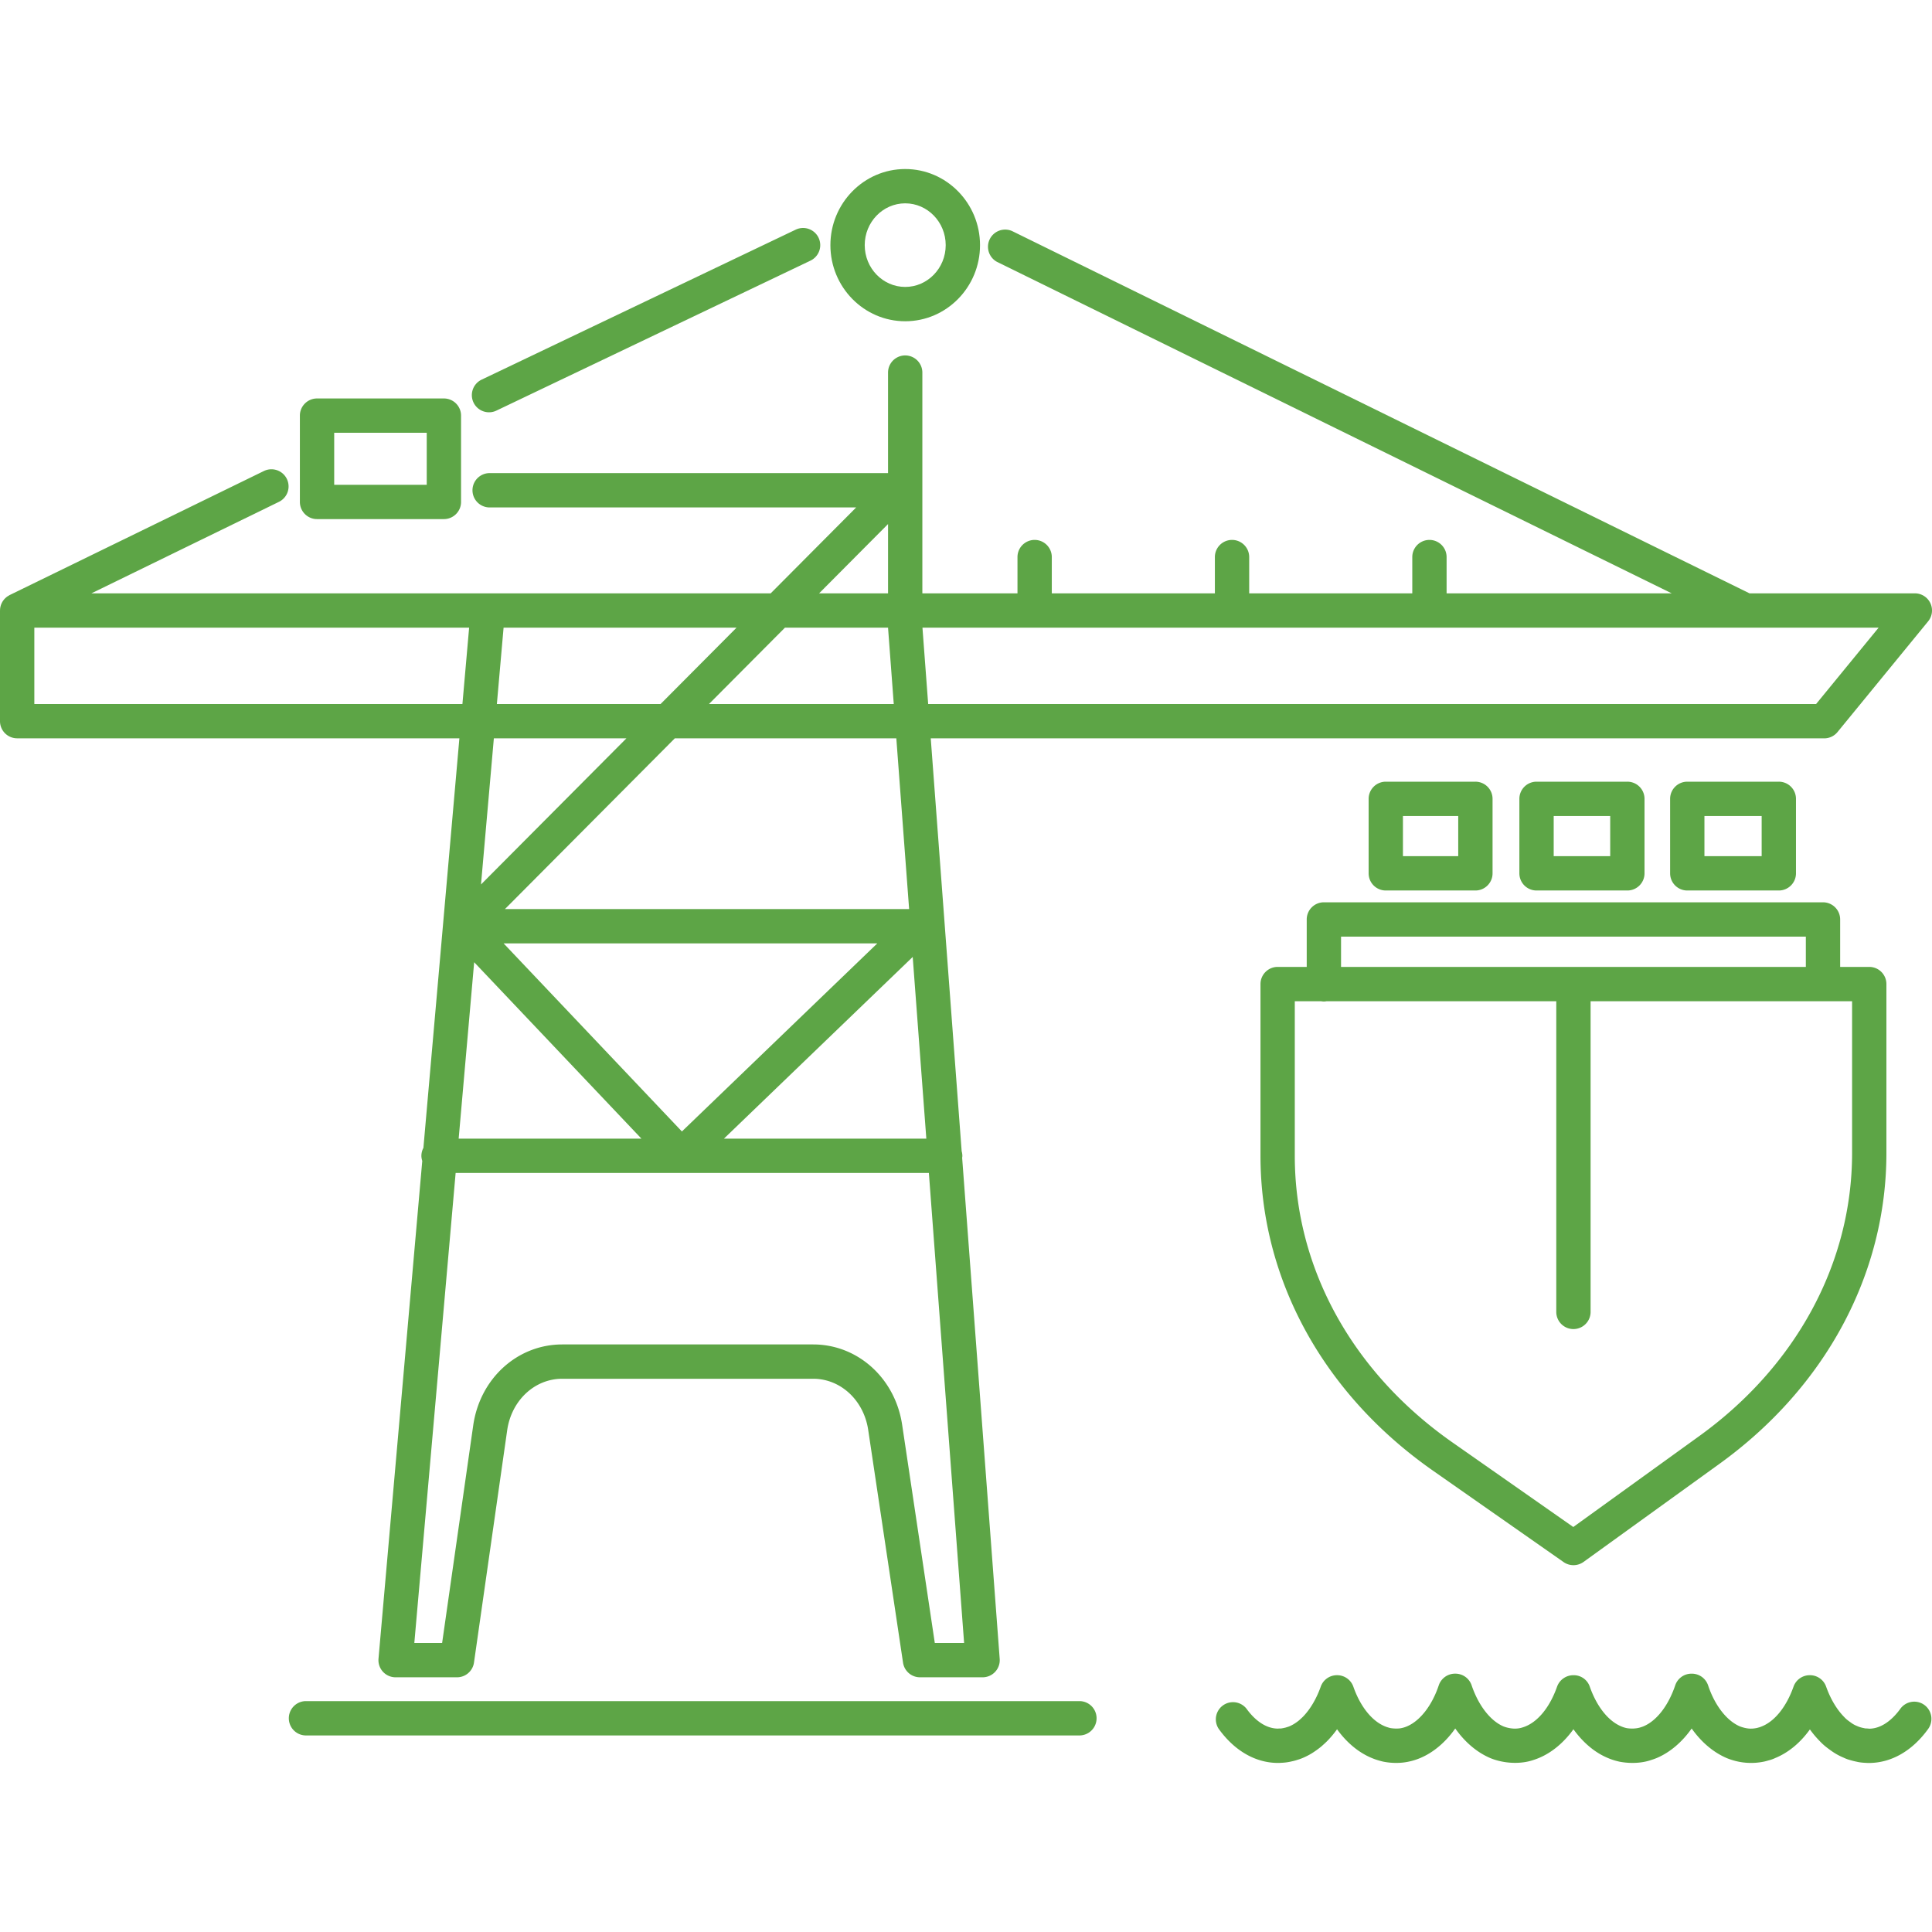
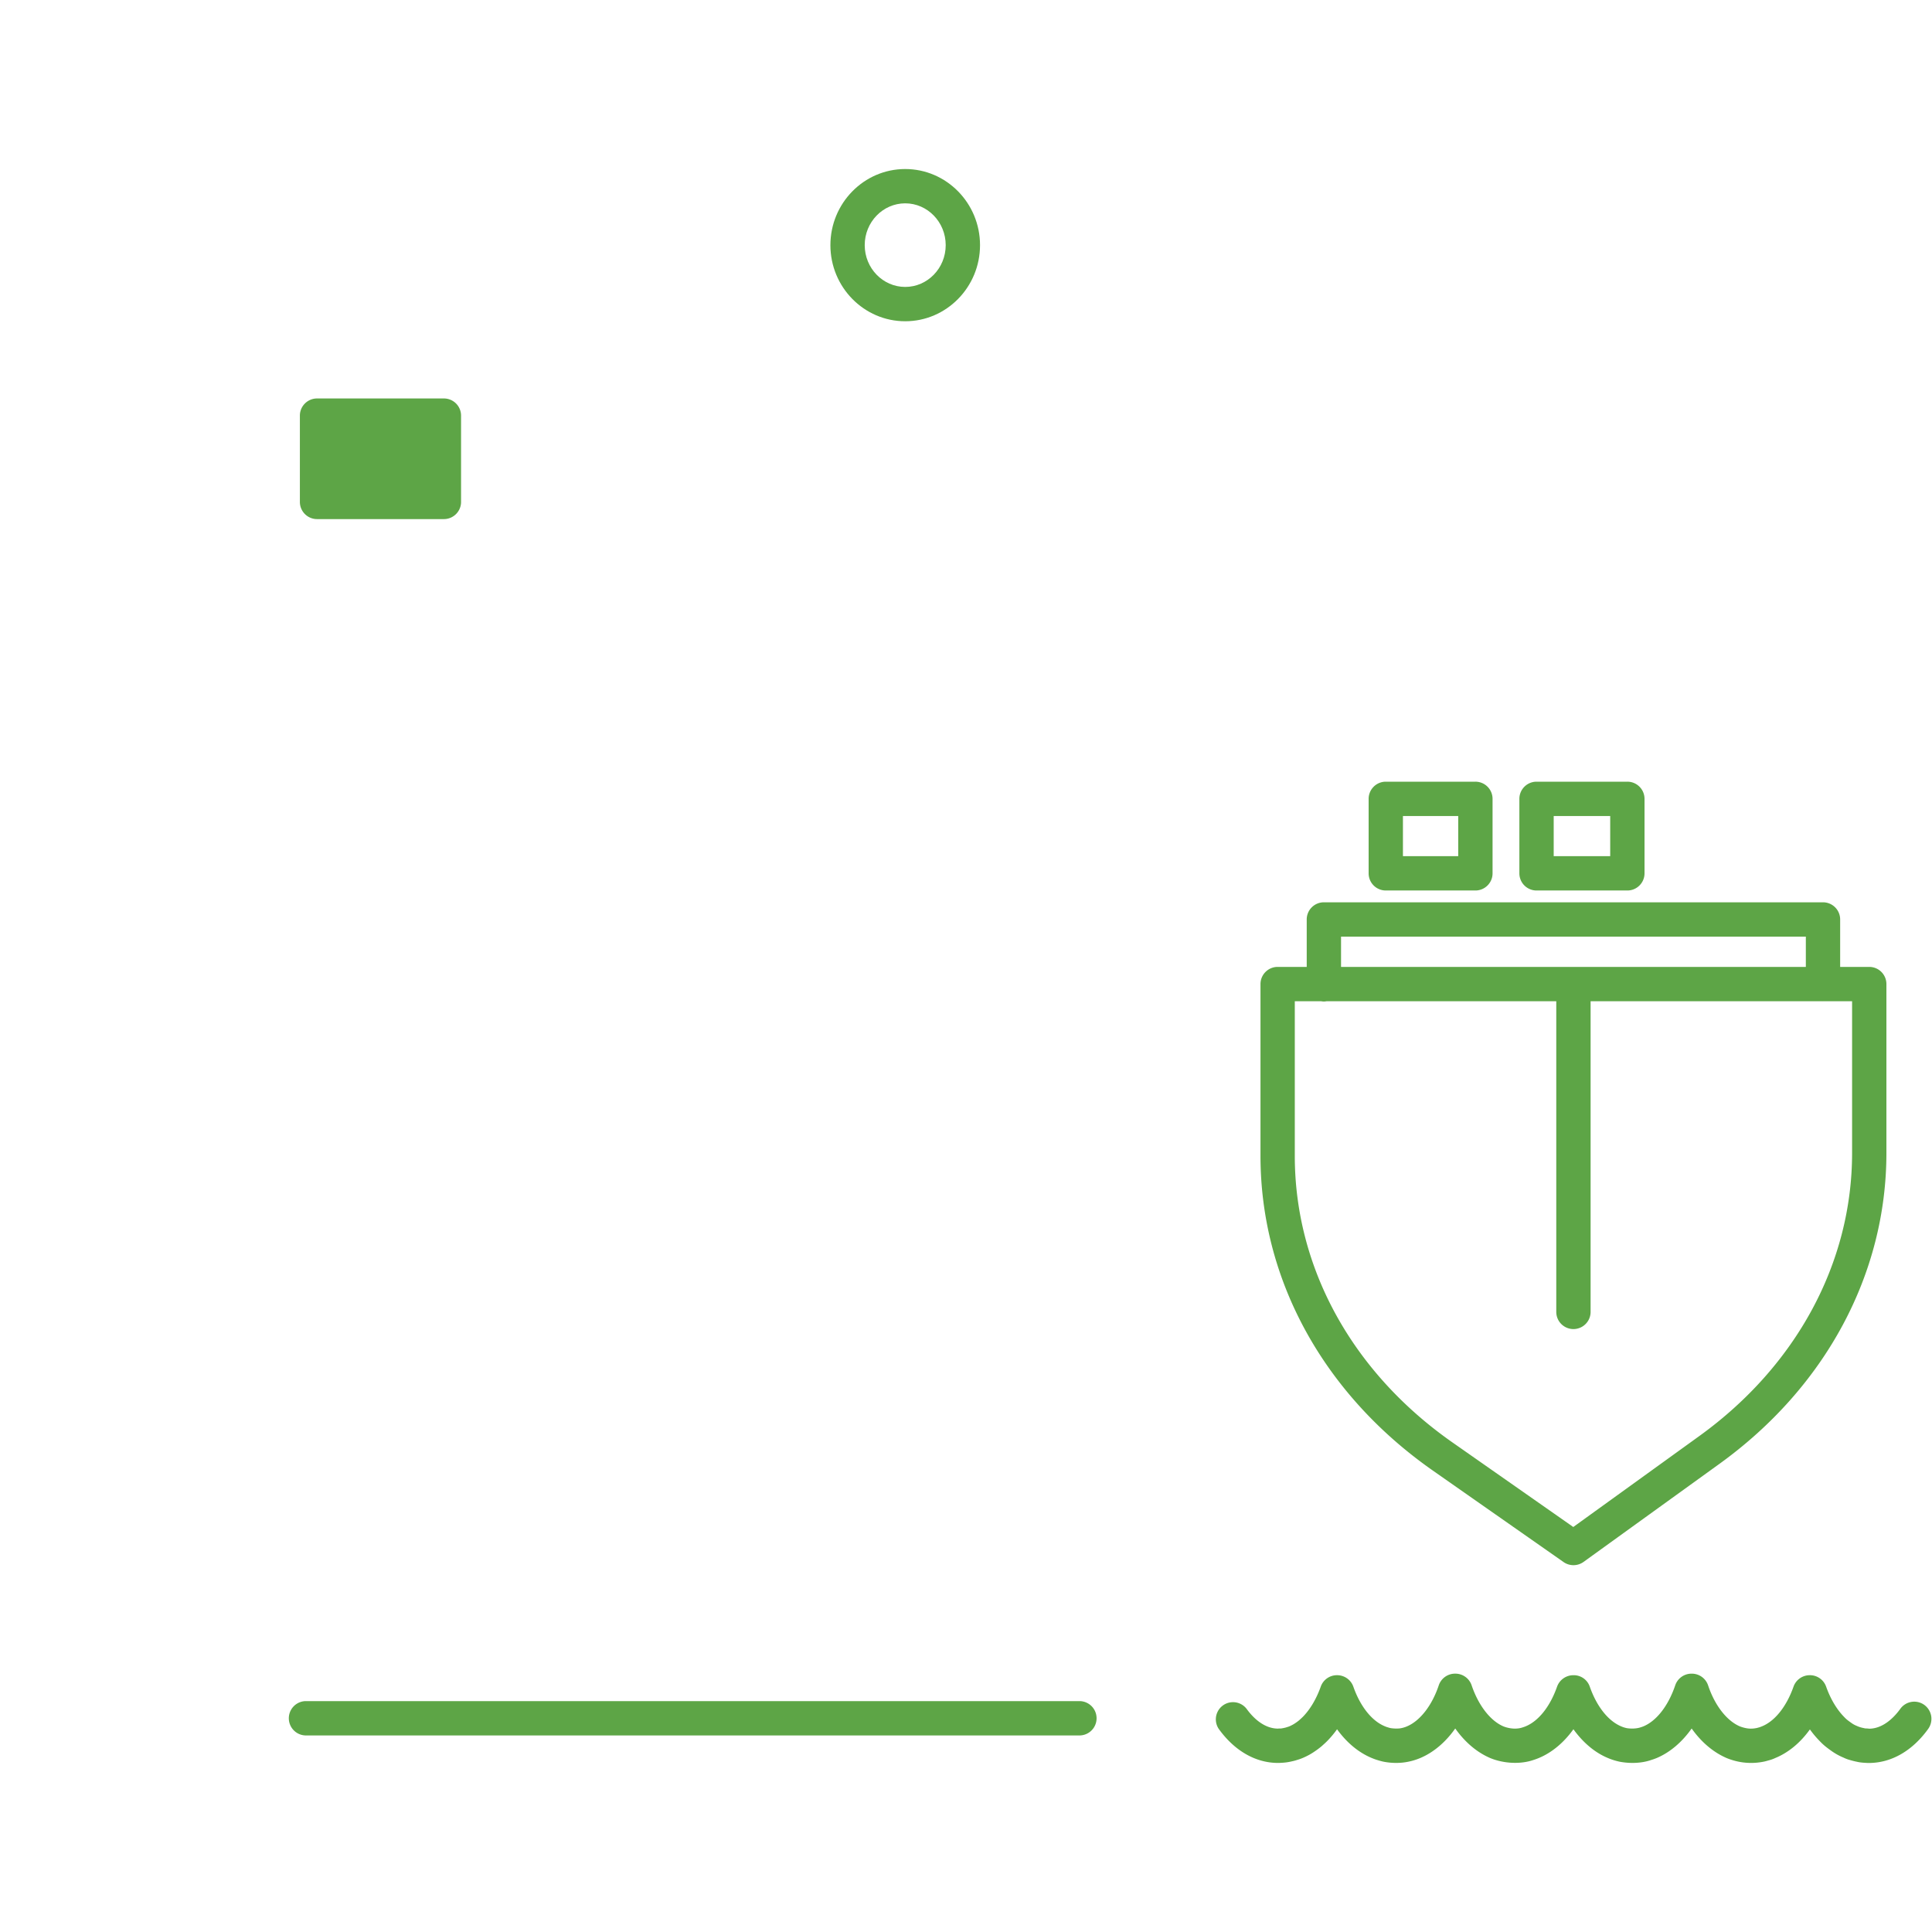
<svg xmlns="http://www.w3.org/2000/svg" preserveAspectRatio="xMidYMid meet" data-bbox="19.999 34.001 160.001 132.004" viewBox="19.999 34.001 160.001 132.004" height="200" width="200" data-type="color" role="presentation" aria-hidden="true" aria-label="">
  <defs>
    <style>#comp-kq9g53cj1 svg [data-color="1"] {fill: #5DA546;}</style>
  </defs>
  <g>
-     <path d="M55.064 115.067a1.406 1.406 0 0 0-.167.655c0 .149.03.291.072.426l-3.623 41.216a1.418 1.418 0 0 0 1.415 1.546h5.085c.707 0 1.306-.52 1.407-1.22l2.749-19.238c.353-2.472 2.272-4.266 4.562-4.266h20.778c2.273 0 4.19 1.779 4.557 4.229l2.886 19.284a1.422 1.422 0 0 0 1.405 1.211h5.182a1.42 1.42 0 0 0 1.418-1.527l-3.109-41.491c.007-.056.017-.111.017-.169a1.41 1.41 0 0 0-.058-.381L97.08 81.15h73.995c.426 0 .83-.192 1.099-.521l7.504-9.167a1.42 1.42 0 0 0-1.099-2.321h-13.691L103.823 39.14a1.422 1.422 0 0 0-1.253 2.551l55.872 27.45h-18.641v-3.004a1.42 1.42 0 1 0-2.842 0v3.004h-13.506v-3.004a1.42 1.42 0 1 0-2.842 0v3.004h-13.506v-3.004a1.42 1.42 0 1 0-2.842 0v3.004h-7.878V50.859a1.42 1.42 0 1 0-2.842 0v8.325H60.497a1.422 1.422 0 0 0 0 2.842h30.408l-7.08 7.115H27.569L43.1 61.563a1.42 1.42 0 1 0-1.245-2.553l-21.06 10.275c-.034.017-.063.04-.096.059-.033.02-.067.038-.098.06a1.379 1.379 0 0 0-.144.119c-.019.018-.04.035-.058.054-.047.049-.09.102-.129.156-.013.018-.027.036-.039.055a1.46 1.46 0 0 0-.099.182l-.028.06a1.46 1.46 0 0 0-.064.207l-.014.056a1.455 1.455 0 0 0-.024.238c0 .01-.003.019-.003.029v9.166a1.42 1.42 0 0 0 1.421 1.421h36.624l-2.98 33.92zm44.779 41.001h-2.427l-2.705-18.074c-.578-3.853-3.676-6.65-7.367-6.65H66.565c-3.718 0-6.82 2.82-7.376 6.706l-2.575 18.018h-2.302l3.421-38.925h39.192l2.918 38.925zM61.705 98.129h30.95l-16.183 15.577-14.767-15.577zm113.874-26.146l-5.178 6.325H96.867l-.474-6.325h79.186zm-78.865 42.318H79.952l15.634-15.048 1.128 15.048zm-1.425-19.014H61.818L75.884 81.15h18.345l1.06 14.137zm-1.745-31.885v5.739h-5.71l5.71-5.739zm-8.538 8.581h8.54l.002.068.469 6.256H78.713l6.293-6.324zm-23.302 0h19.293l-6.293 6.325H61.148l.556-6.325zm-.806 9.167h10.977l-12.041 12.1 1.064-12.1zm12.222 33.151H57.984l1.284-14.611 13.852 14.611zM22.842 78.307v-6.325h36.009l-.556 6.325H22.842z" fill="#5DA546" data-color="1" />
-     <path d="M60.497 54.147c.205 0 .414-.044.611-.139L87.12 41.587a1.421 1.421 0 0 0-1.225-2.565L59.884 51.444a1.421 1.421 0 0 0 .613 2.703z" fill="#5DA546" data-color="1" />
-     <path d="M46.255 62.992h10.506c.784 0 1.421-.637 1.421-1.421v-7.148a1.42 1.42 0 0 0-1.421-1.421H46.255c-.784 0-1.421.637-1.421 1.421v7.148c0 .784.636 1.421 1.421 1.421zm1.421-7.148h7.664v4.306h-7.664v-4.306z" fill="#5DA546" data-color="1" />
+     <path d="M46.255 62.992h10.506c.784 0 1.421-.637 1.421-1.421v-7.148a1.42 1.42 0 0 0-1.421-1.421H46.255c-.784 0-1.421.637-1.421 1.421v7.148c0 .784.636 1.421 1.421 1.421zm1.421-7.148h7.664v4.306v-4.306z" fill="#5DA546" data-color="1" />
    <path d="M142.186 93.75c.784 0 1.421-.637 1.421-1.421V86.16a1.42 1.42 0 0 0-1.421-1.421h-7.421c-.784 0-1.421.637-1.421 1.421v6.169a1.42 1.42 0 0 0 1.421 1.421h7.421zm-6.001-6.169h4.579v3.327h-4.579v-3.327z" fill="#5DA546" data-color="1" />
    <path d="M154.771 93.75c.784 0 1.421-.637 1.421-1.421V86.16a1.42 1.42 0 0 0-1.421-1.421h-7.522c-.784 0-1.421.637-1.421 1.421v6.169a1.42 1.42 0 0 0 1.421 1.421h7.522zm-6.101-6.169h4.68v3.327h-4.68v-3.327z" fill="#5DA546" data-color="1" />
-     <path d="M167.314 93.75c.784 0 1.421-.637 1.421-1.421V86.16a1.42 1.42 0 0 0-1.421-1.421h-7.581c-.784 0-1.421.637-1.421 1.421v6.169a1.42 1.42 0 0 0 1.421 1.421h7.581zm-6.16-6.169h4.739v3.327h-4.739v-3.327z" fill="#5DA546" data-color="1" />
    <path d="M94.965 46.608c3.416 0 6.196-2.827 6.196-6.303s-2.78-6.304-6.196-6.304-6.195 2.828-6.195 6.304c-.001 3.475 2.778 6.303 6.195 6.303zm0-9.766c1.849 0 3.354 1.553 3.354 3.462 0 1.909-1.505 3.461-3.354 3.461s-3.353-1.552-3.353-3.461c-.001-1.908 1.504-3.462 3.353-3.462z" fill="#5DA546" data-color="1" />
    <path d="M179.36 161.195a1.422 1.422 0 0 0-1.983.324c-.44.612-1.365 1.639-2.575 1.647a2.608 2.608 0 0 0-.339-.023h-.001a1.639 1.639 0 0 0-.121-.029 2.591 2.591 0 0 1-.315-.079c-.034-.01-.117-.044-.151-.053a1.868 1.868 0 0 0-.111-.05 2 2 0 0 1-.412-.222c-.117-.084-.238-.168-.364-.268a2.35 2.35 0 0 1-.258-.242c-.617-.625-1.135-1.496-1.499-2.518a1.42 1.42 0 0 0-1.359-.946c-.592 0-1.134.372-1.339.946-.587 1.659-1.545 2.859-2.625 3.293-.034.013-.135.049-.168.066l-.241.066c-.47.095-.801.063-1.251-.076a2.49 2.49 0 0 1-.155-.054c-1.097-.469-2.081-1.739-2.635-3.397a1.422 1.422 0 0 0-1.347-.971h-.031c-.6 0-1.147.381-1.345.966-.572 1.69-1.536 2.93-2.619 3.391-.06.024-.127.049-.245.086-.339.118-.824.128-1.172.064a2.445 2.445 0 0 1-.425-.136c-1.082-.445-2.036-1.645-2.615-3.293a1.4 1.4 0 0 0-1.355-.95 1.435 1.435 0 0 0-1.355.95c-.576 1.64-1.526 2.838-2.599 3.281-.056.022-.113.047-.232.084-.405.142-.892.152-1.449-.019a4.567 4.567 0 0 1-.158-.056c-1.088-.465-2.074-1.738-2.637-3.403a1.421 1.421 0 0 0-1.345-.966h-.031c-.601 0-1.15.383-1.347.97-.554 1.655-1.533 2.923-2.618 3.39a2.382 2.382 0 0 1-.62.175 3.11 3.11 0 0 1-.76-.027c-.09-.02-.179-.049-.297-.085-.056-.017-.113-.042-.164-.062-1.084-.445-2.037-1.641-2.614-3.283a1.423 1.423 0 0 0-1.361-.95 1.42 1.42 0 0 0-1.338.946c-.363 1.02-.882 1.892-1.488 2.508-.071.07-.145.137-.218.203l-.095.086c-.089.07-.182.143-.315.23a2.558 2.558 0 0 1-.339.195 1.6 1.6 0 0 1-.282.116c-.039.01-.077.022-.115.035a.725.725 0 0 1-.108.03 1.484 1.484 0 0 0-.111.026c-.041.007-.09.017-.164.029-.041.004-.079.018-.118.01-.068.001-.112-.002-.183.009-1.242 0-2.167-1.027-2.607-1.639a1.422 1.422 0 0 0-2.307 1.66c1.309 1.82 3.055 2.822 4.914 2.822.086 0 .181-.003.274-.011a4.398 4.398 0 0 0 .872-.121 3.62 3.62 0 0 0 .442-.119c.244-.069.495-.169.764-.303a4.98 4.98 0 0 0 .658-.383 6.802 6.802 0 0 0 .607-.455l.115-.104a8.15 8.15 0 0 0 .33-.309c.292-.297.568-.625.824-.983.8 1.107 1.791 1.936 2.891 2.387.14.057.281.112.438.159.152.046.304.092.5.136a5.456 5.456 0 0 0 1.614.077 5.216 5.216 0 0 0 1.485-.393c1.092-.471 2.072-1.314 2.86-2.431.797 1.127 1.792 1.977 2.904 2.452.137.056.29.112.421.151 1.118.343 2.3.305 3.155.004a5.04 5.04 0 0 0 .431-.157c1.093-.451 2.08-1.28 2.877-2.387.799 1.113 1.786 1.944 2.872 2.39.271.117.582.216.945.297.961.182 1.908.112 2.632-.144.136-.041.288-.095.451-.161 1.103-.468 2.093-1.316 2.891-2.443.797 1.125 1.793 1.975 2.913 2.454.139.056.29.111.418.149a5.23 5.23 0 0 0 2.603.149c.123-.022.254-.057.43-.109.193-.048.381-.115.556-.197 1.104-.454 2.081-1.268 2.872-2.371.248.345.513.661.791.943.168.181.365.365.554.512.158.125.315.239.484.358.299.208.616.382.943.517.14.068.335.152.57.212.179.054.358.099.537.134.116.029.233.048.368.064.114.013.237.024.362.029.093.007.188.01.274.01 1.859 0 3.605-1.002 4.914-2.822a1.427 1.427 0 0 0-.325-1.988z" fill="#5DA546" data-color="1" />
    <path d="M128.217 96.149v3.929h-2.408c-.784 0-1.421.637-1.421 1.421v14.231c0 10.212 5.201 19.708 14.268 26.055l10.835 7.584a1.429 1.429 0 0 0 1.647-.011l11.258-8.125c8.788-6.343 13.828-15.726 13.828-25.744v-13.99a1.42 1.42 0 0 0-1.421-1.421h-2.409v-3.929a1.42 1.42 0 0 0-1.421-1.421h-41.335a1.42 1.42 0 0 0-1.421 1.421zm2.842 1.421h38.493v2.508h-38.493V97.57zm17.825 5.35v25.73a1.42 1.42 0 1 0 2.842 0v-25.73h19.21c.012 0 .024.004.037.004.013 0 .024-.003.037-.004h2.372v12.569c0 9.094-4.611 17.637-12.65 23.439l-10.44 7.535-10.007-7.005c-8.297-5.808-13.056-14.456-13.056-23.727v-12.81h2.179c.075.012.151.023.229.023.079 0 .154-.011.229-.023h19.018z" fill="#5DA546" data-color="1" />
    <path d="M109.445 160.883H45.287a1.422 1.422 0 0 0 0 2.842h64.158a1.422 1.422 0 0 0 0-2.842z" fill="#5DA546" data-color="1" />
  </g>
</svg>